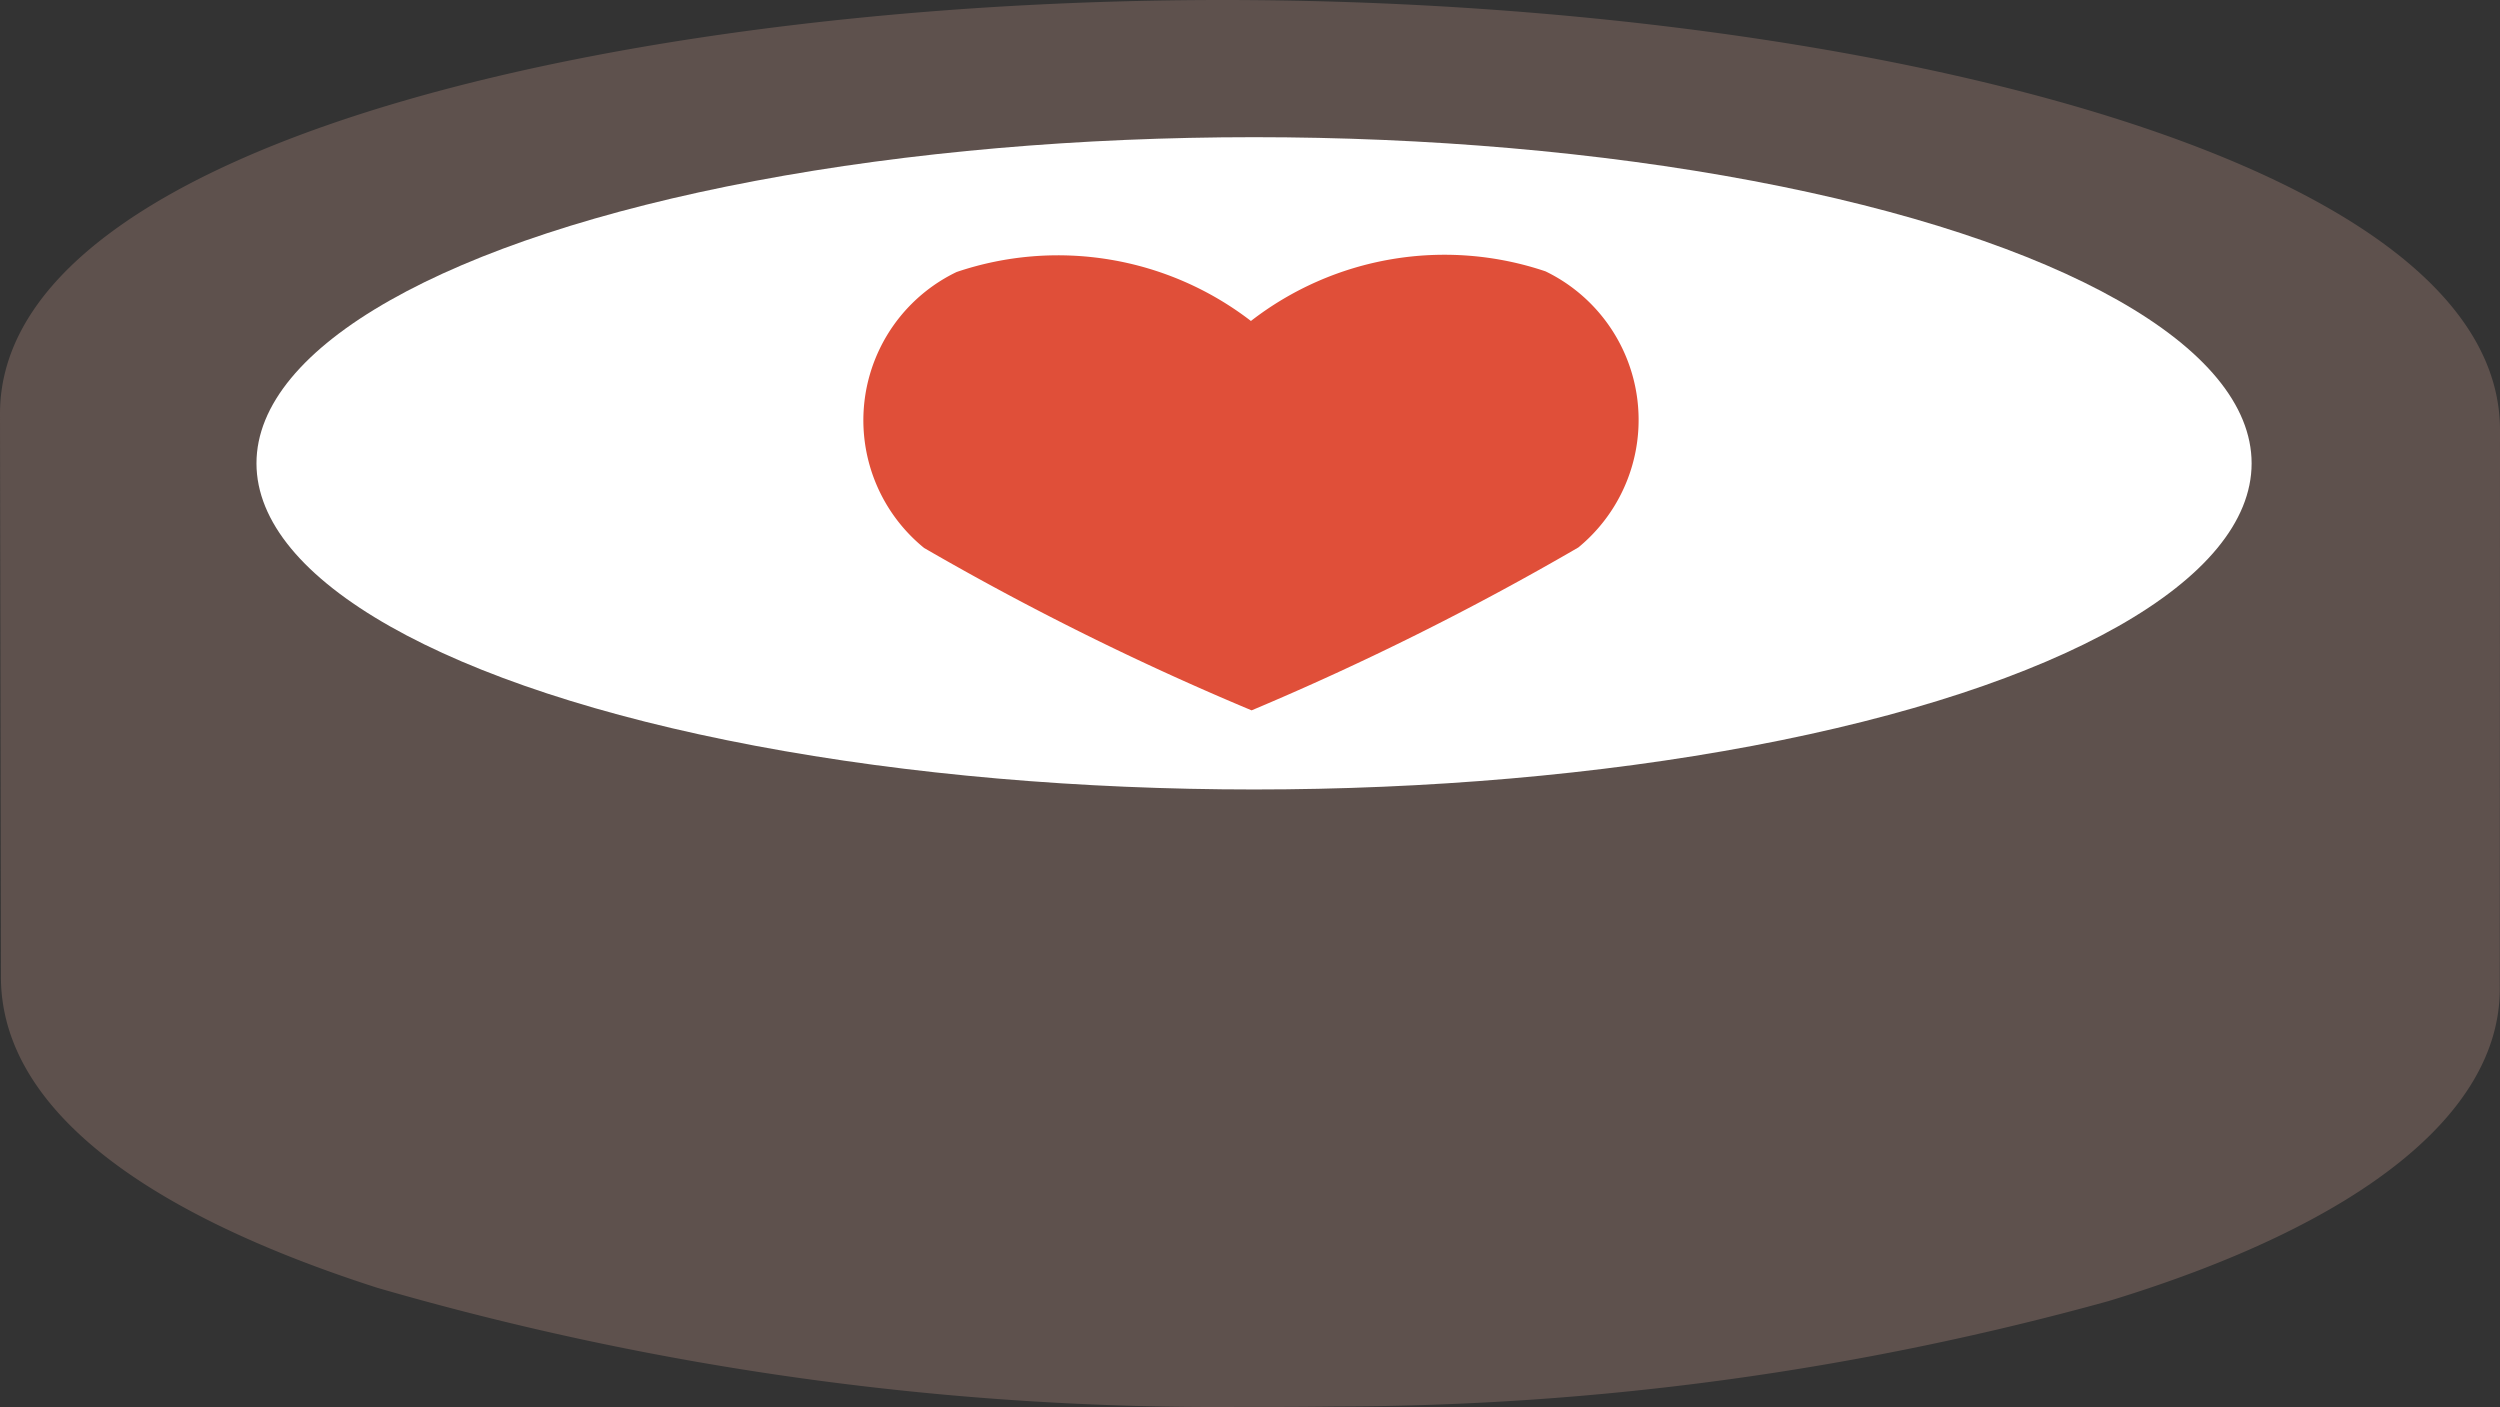
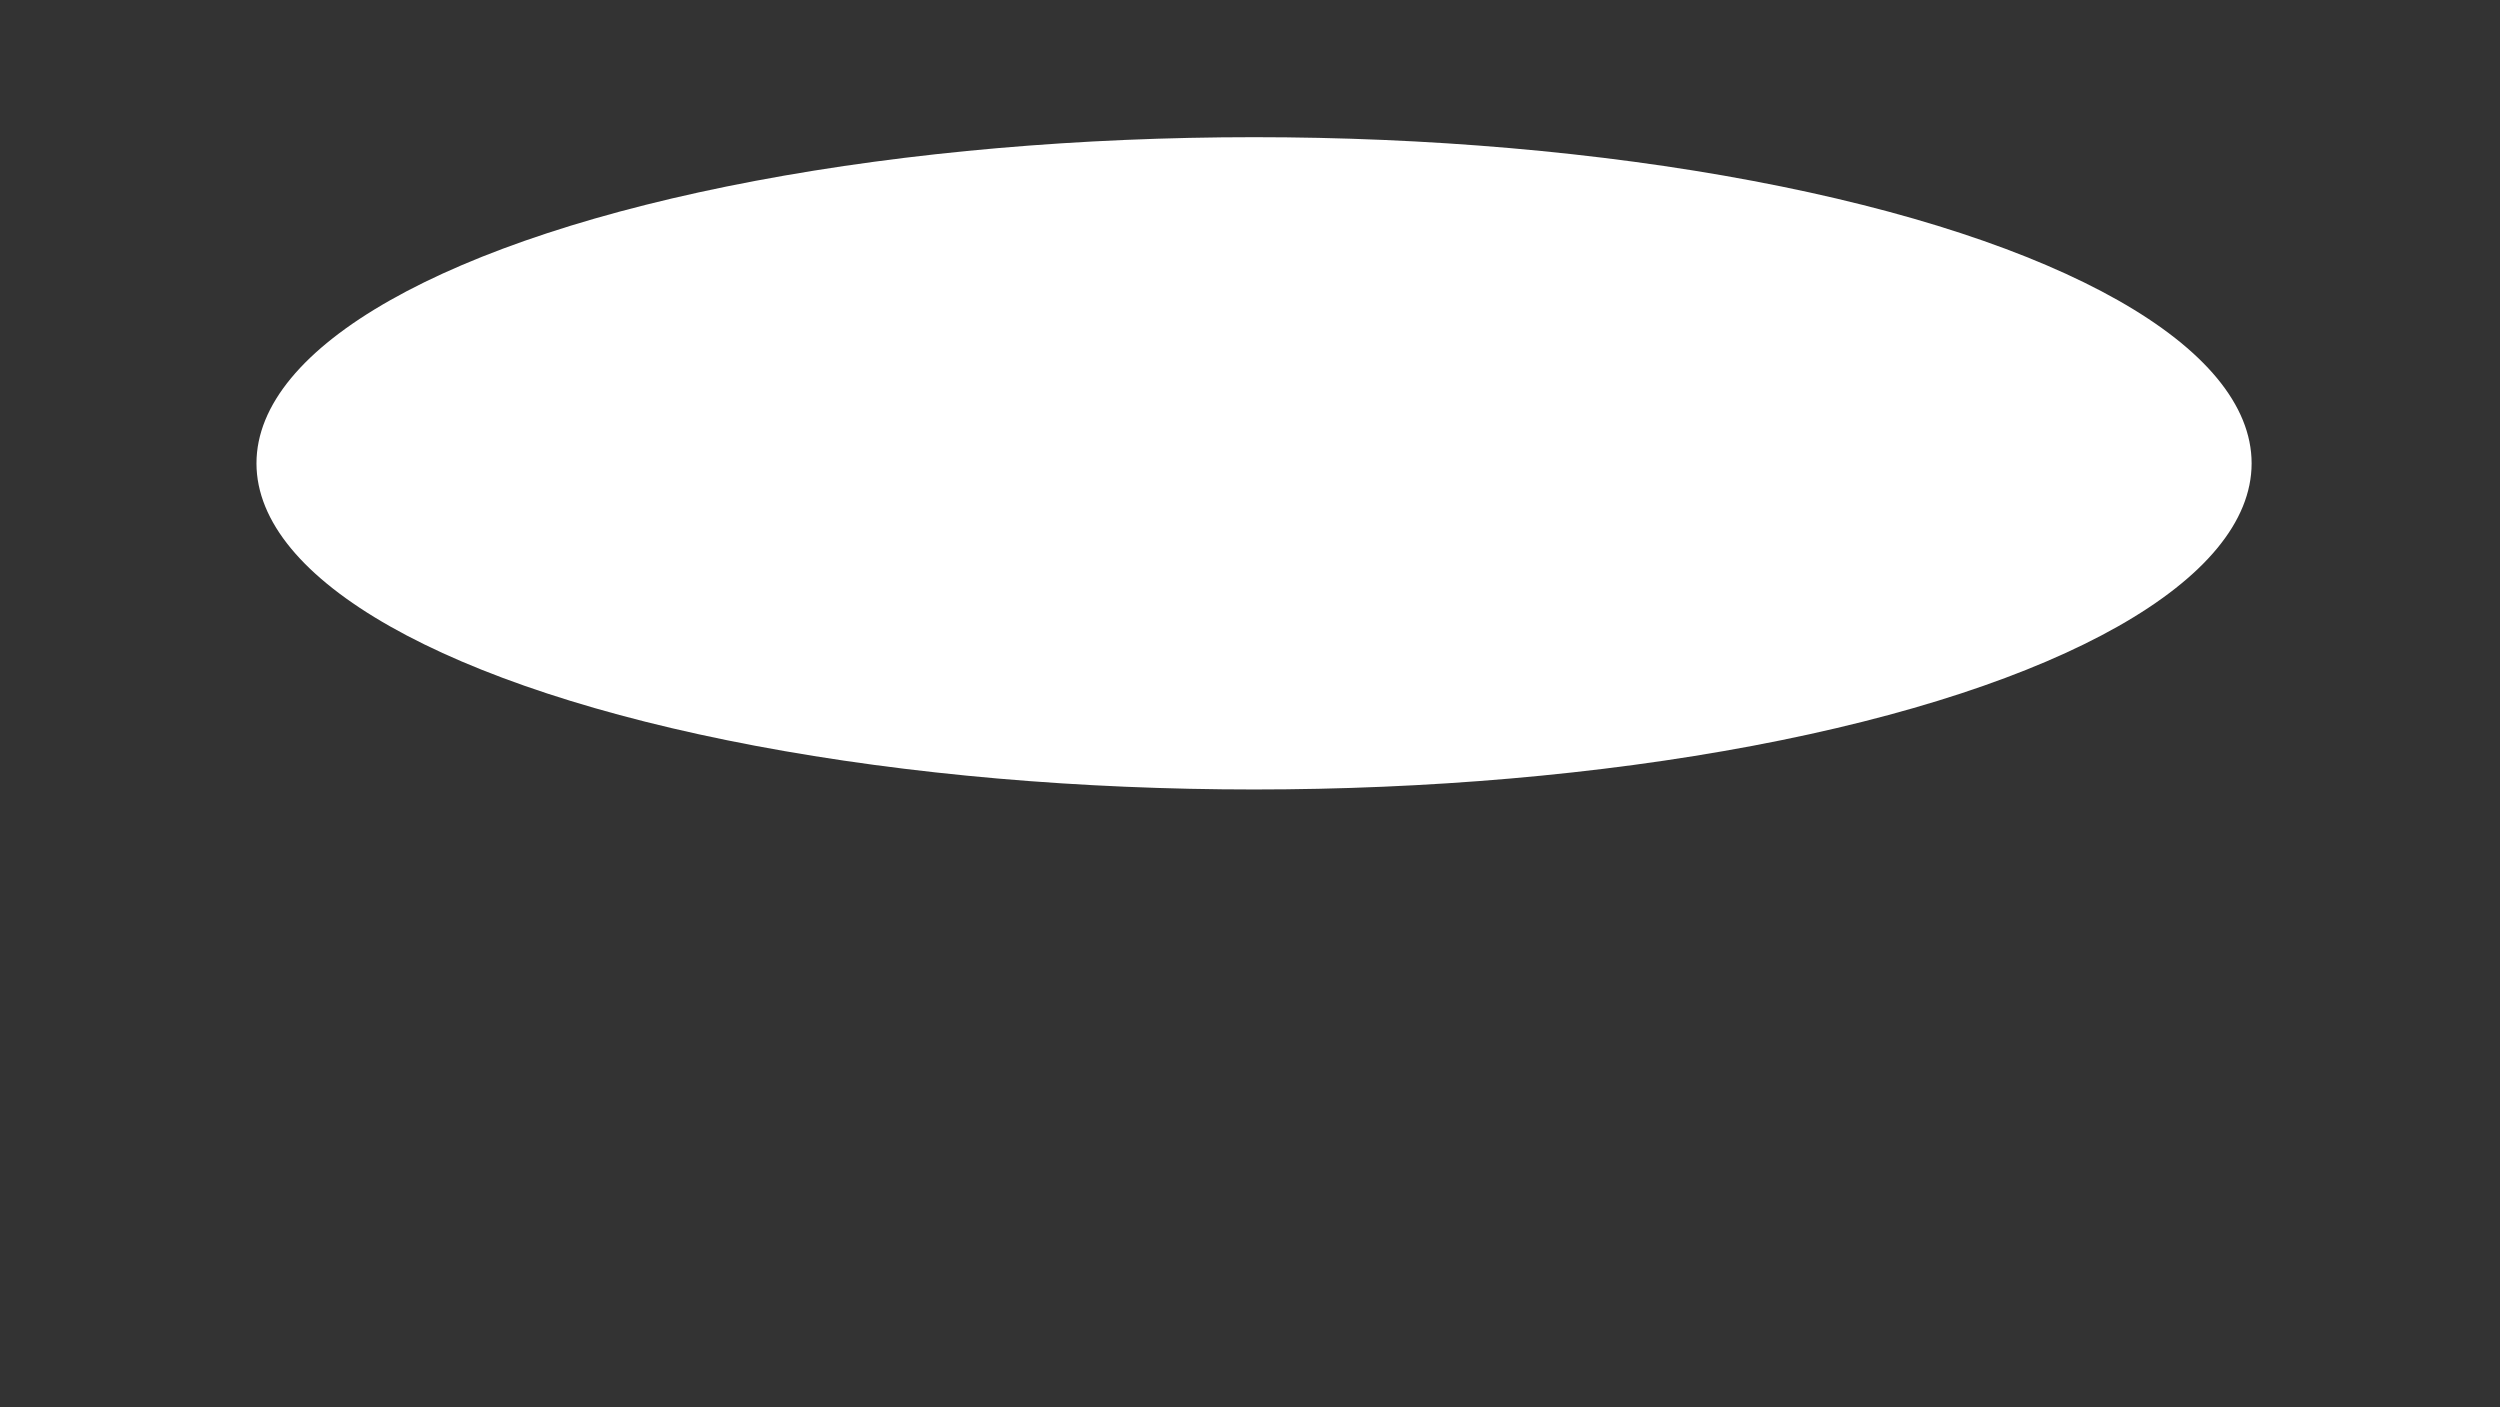
<svg xmlns="http://www.w3.org/2000/svg" id="Ebene_1" data-name="Ebene 1" viewBox="0 0 99.151 55.803">
  <rect x="0" y="0" width="99.151" height="55.803" fill="#333333" stroke="none" />
  <defs>
    <style>
      .cls-1 {
        fill: #5e514d;
      }

      .cls-2 {
        fill: #fff;
      }

      .cls-3 {
        fill: #e04f39;
      }
    </style>
  </defs>
  <g id="Gruppe_271" data-name="Gruppe 271">
    <g id="Gruppe_181" data-name="Gruppe 181">
      <g id="Komponente_1_20" data-name="Komponente 1 20">
-         <path id="Pfad_220" data-name="Pfad 220" class="cls-1" d="M.487,16.794C.576,5.922,26.229.244,50.19.44S99.723,6.675,99.638,17.552l-.009,22.153c-.037,4.907-5.515,9.281-15.511,12.33a115.366,115.366,0,0,1-30.62,4.181c-1.24.017-2.494.022-3.752.018A119.673,119.673,0,0,1,15.454,51.511C5.513,48.316.491,44.034.524,39.127Z" transform="translate(-0.487 -0.435)" />
-       </g>
+         </g>
    </g>
  </g>
  <ellipse class="cls-2" cx="49.736" cy="18.376" rx="39.564" ry="12.935" />
-   <path id="Pfad_222" data-name="Pfad 222" class="cls-3" d="M38.426,11.223a12.542,12.542,0,0,1,11.673,1.942,12.533,12.533,0,0,1,11.684-1.968,6.547,6.547,0,0,1,1.302,10.95,113.246,113.246,0,0,1-12.959,6.461,112.88,112.88,0,0,1-12.988-6.44,6.526,6.526,0,0,1,1.288-10.945" transform="translate(-0.487 -0.435)" />
</svg>